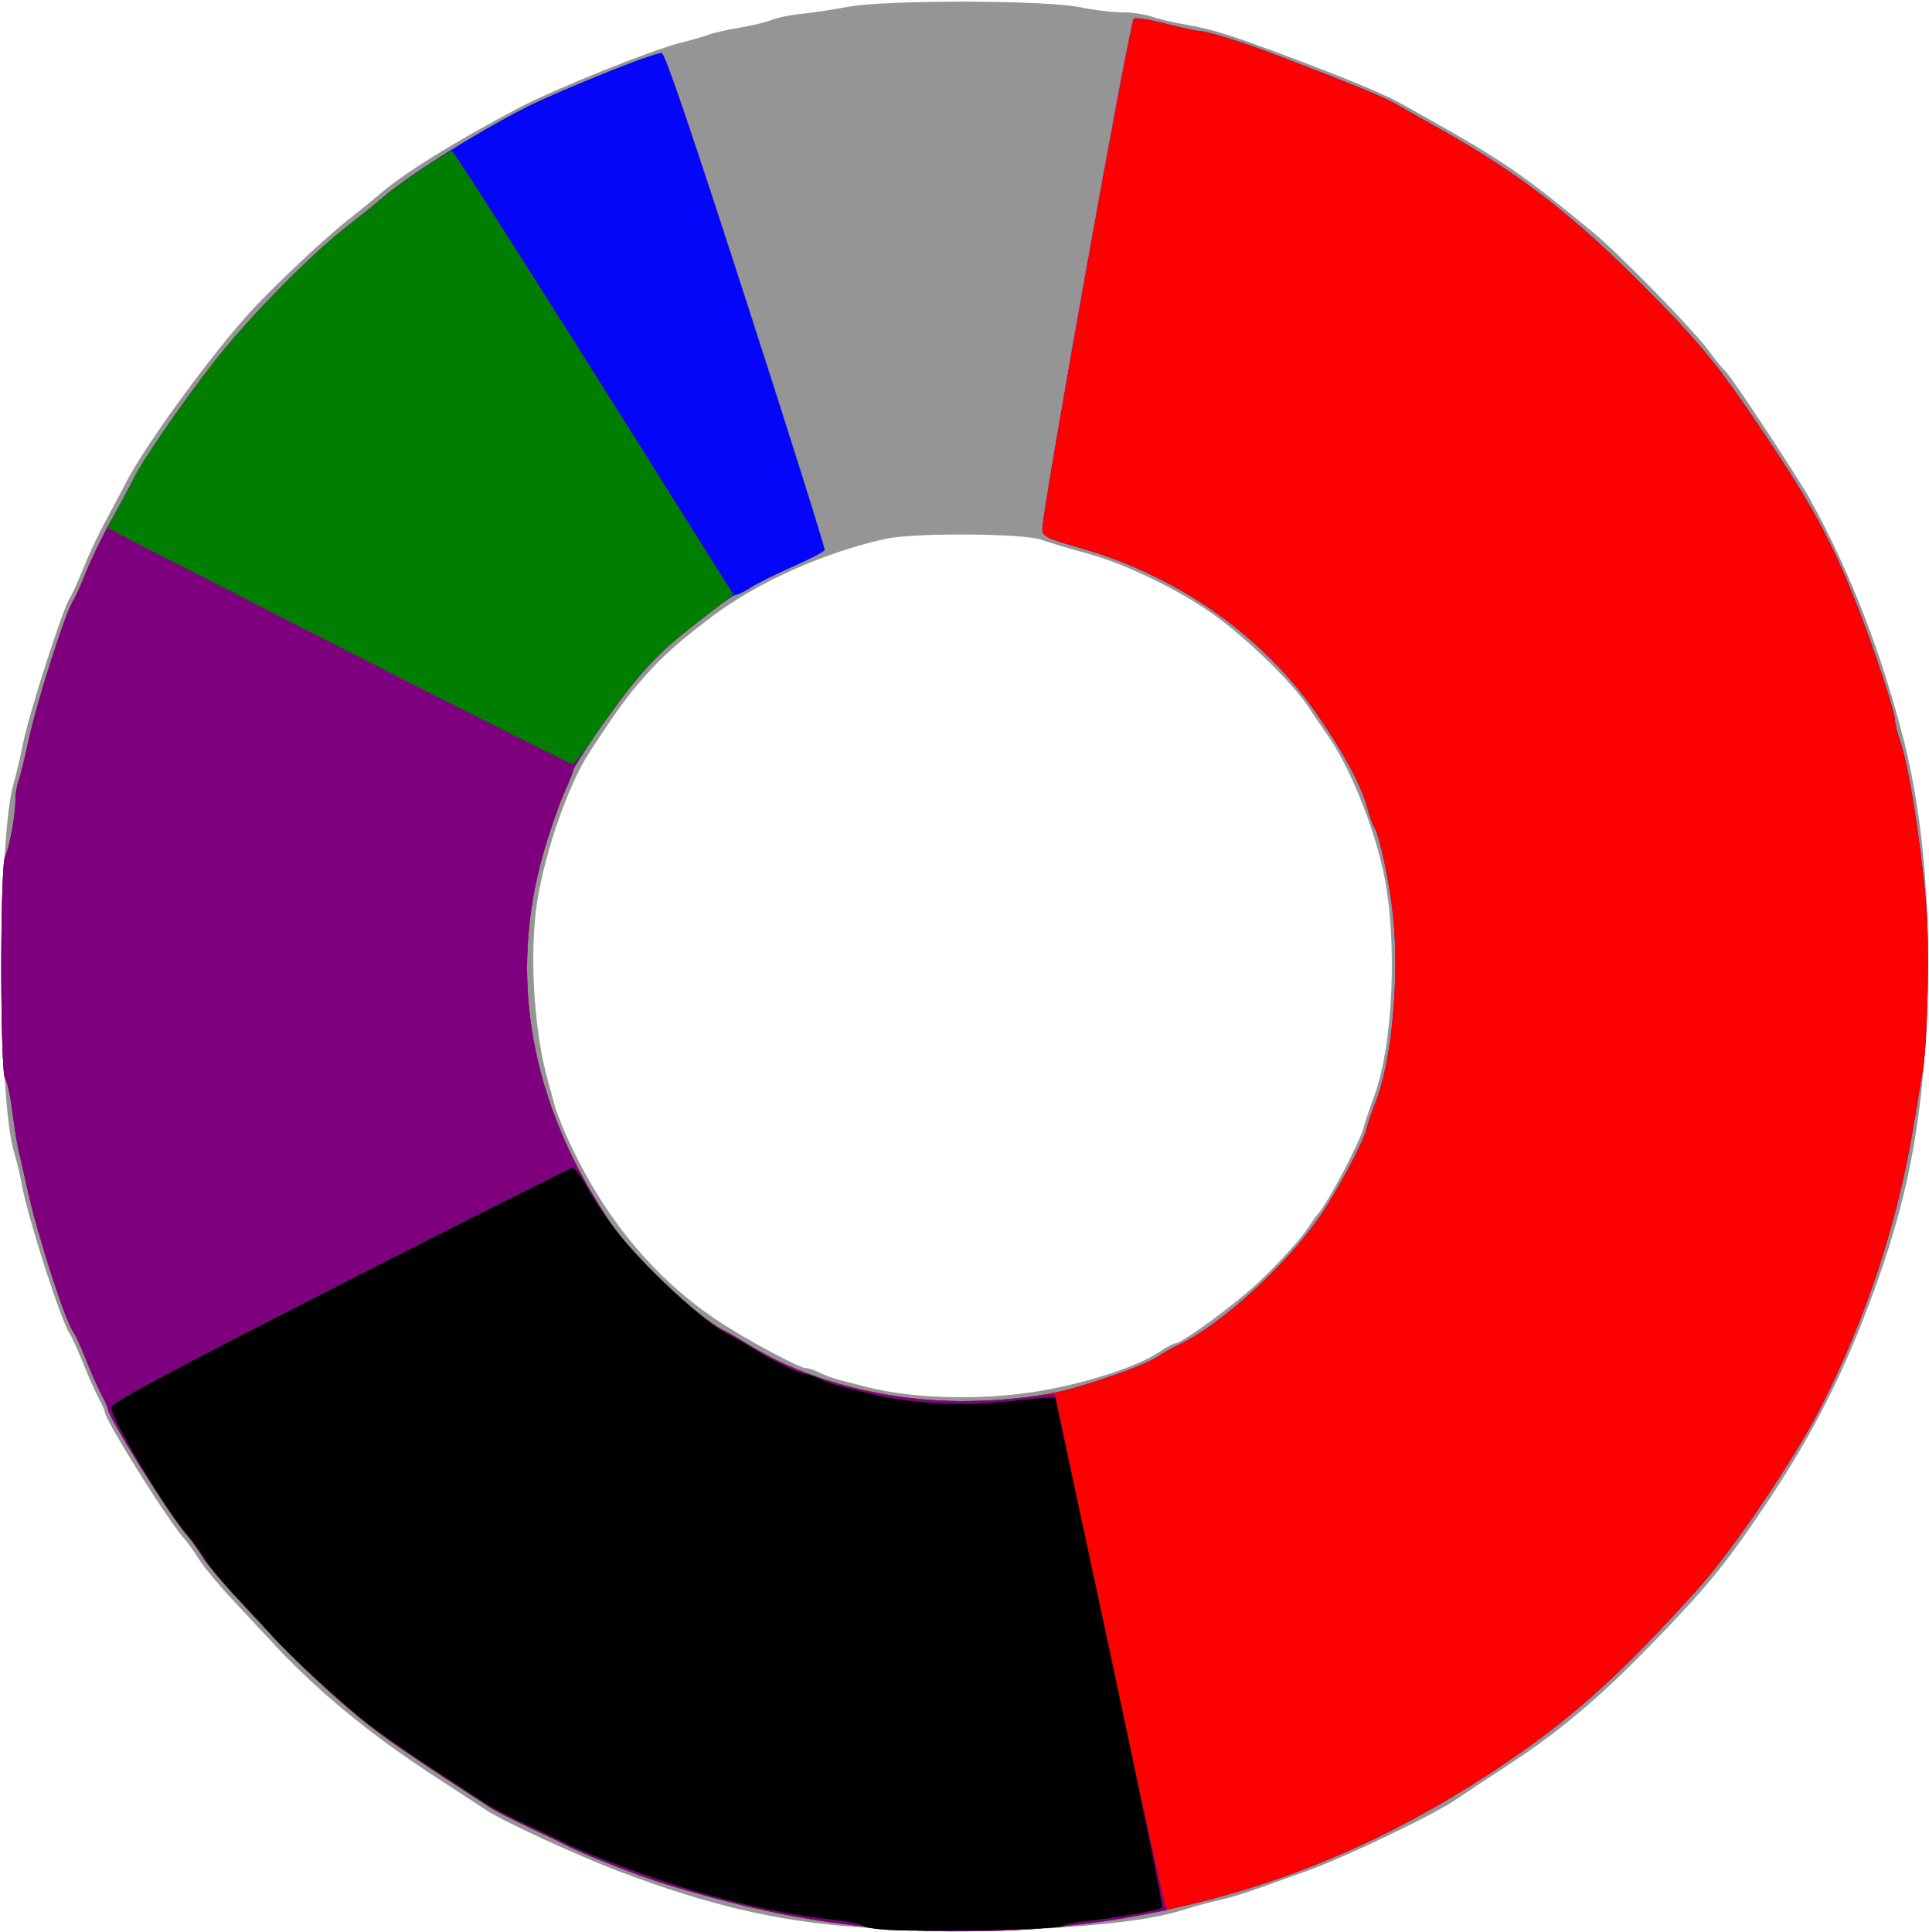
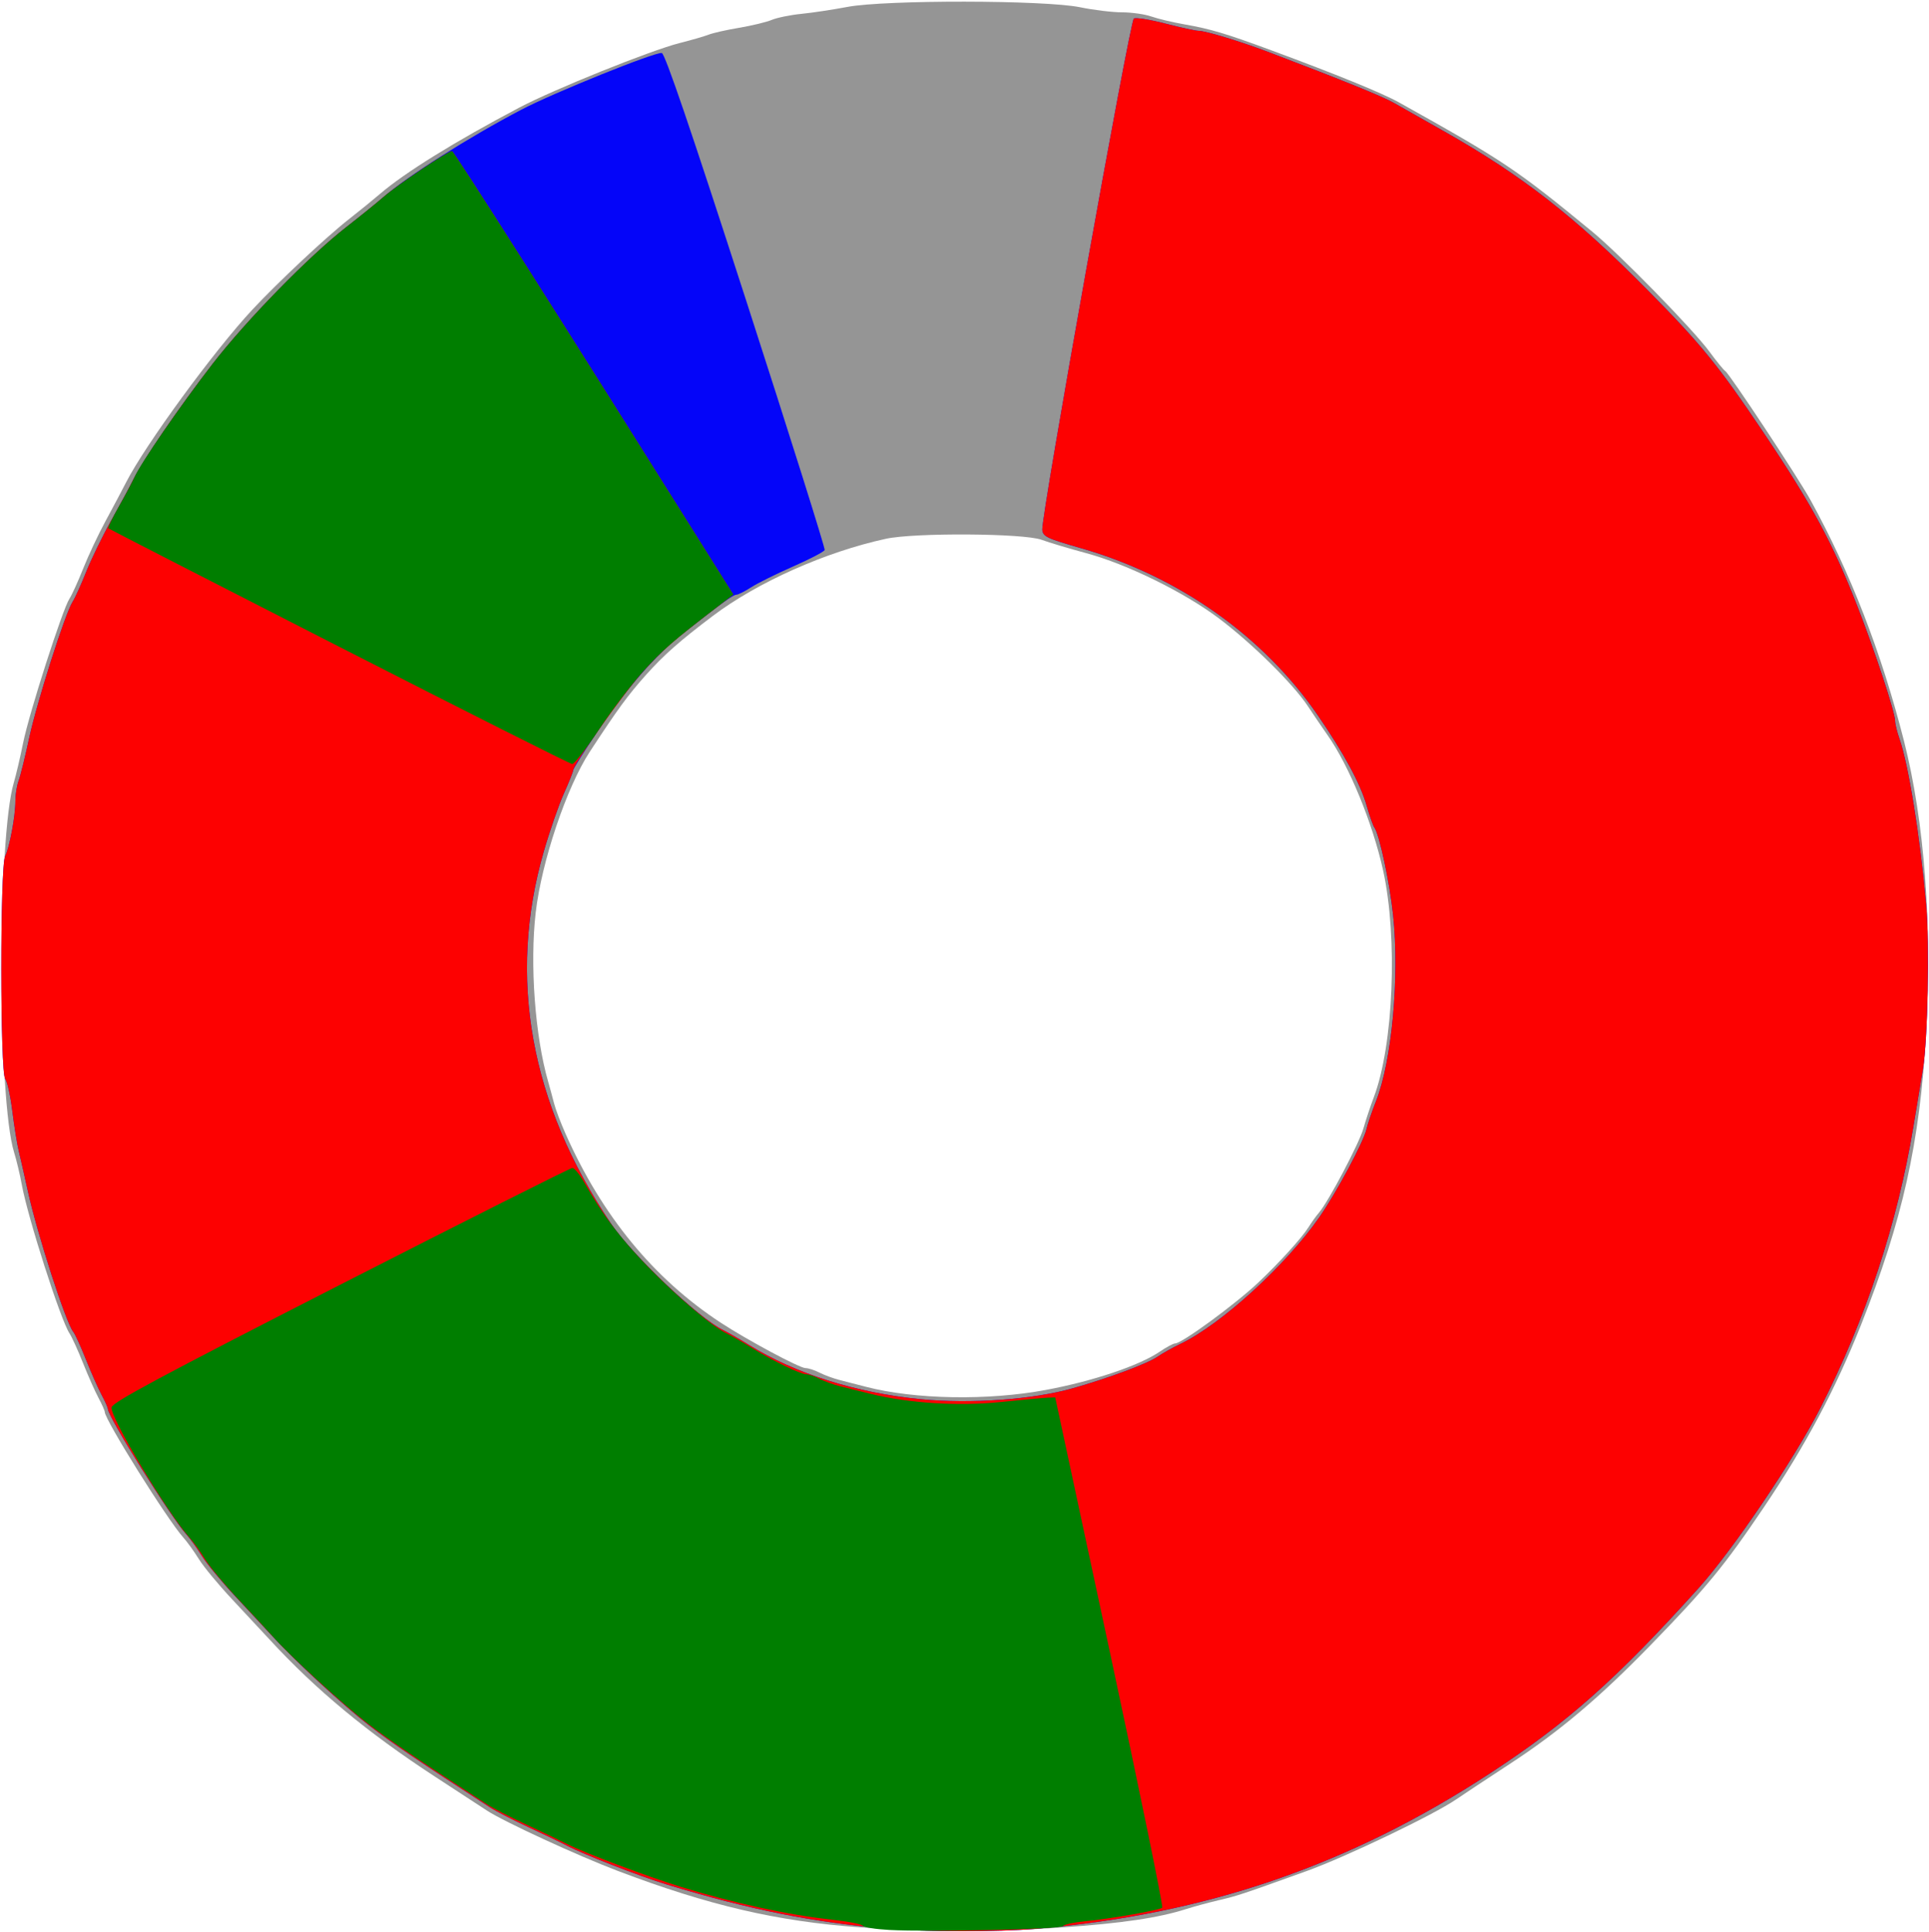
<svg xmlns="http://www.w3.org/2000/svg" version="1.1" width="626" height="627" id="svg2">
  <defs id="defs6" />
  <g id="g2818">
    <path d="m 279,625.476 c -26.731,-1.899 -49.014,-7.09 -78.5,-18.289 -13.192,-5.01 -36.999,-15.992 -42.5,-19.604 -1.925,-1.264 -9.575,-6.261 -17,-11.103 -21.709,-14.159 -38.599,-28.169 -53.477,-44.357 -2.213,-2.408 -7.66,-8.258 -12.106,-13 C 70.971,514.38 66.079,508.475 64.546,506 63.013,503.525 60.747,500.375 59.51,499 54.338,493.249 34,460.752 34,458.237 34,457.815 33.085,455.762 31.966,453.675 30.847,451.587 28.593,446.509 26.956,442.39 25.32,438.271 23.323,433.897 22.519,432.669 19.635,428.268 9.022,395.158 7.079,384.5 6.477,381.2 5.352,376.475 4.579,374 -0.756,356.921 -0.826,271.811 4.479,254 c 0.737,-2.475 2.108,-8.323 3.046,-12.995 1.904,-9.484 12.765,-43.274 15.011,-46.701 0.795,-1.213 2.806,-5.631 4.469,-9.818 1.663,-4.187 4.903,-11.071 7.201,-15.299 2.297,-4.228 5.328,-9.937 6.735,-12.687 6.219,-12.154 28.572,-42.723 40.948,-56 8.39,-9.001 24.127,-23.737 31.504,-29.5 3.168,-2.475 7.638,-6.111 9.934,-8.081 8.077,-6.93 24.193,-16.916 45.174,-27.993 11.211,-5.919 42.637,-18.573 52,-20.938 3.85,-0.973 8.125,-2.211 9.5,-2.752 1.375,-0.541 5.834,-1.543 9.908,-2.227 4.074,-0.684 8.819,-1.833 10.543,-2.553 1.724,-0.72 6.041,-1.601 9.592,-1.956 C 263.594,4.145 270.325,3.13 275,2.245 c 12.293,-2.328 64.02,-2.253 75.5,0.109 4.4,0.905 10.531,1.646 13.624,1.646 3.093,9.43e-5 7.368,0.609 9.5,1.353 2.132,0.744 7.026,1.905 10.876,2.579 8.345,1.461 13.385,2.967 28,8.365 21.105,7.795 36.04,13.89 41.5,16.934 33.944,18.927 38.065,21.683 62.653,41.898 8.957,7.364 32.838,31.813 38.141,39.048 2.289,3.123 4.584,5.939 5.102,6.258 1.369,0.846 23.586,34.461 27.635,41.812 12.97,23.548 23.069,49.578 30.362,78.253 6.631,26.073 9.165,59.624 7.163,94.825 -2.026,35.62 -7.617,60.684 -21.119,94.675 -8.301,20.896 -17.952,39.027 -31.405,59 -12.889,19.135 -18.672,26.172 -36.981,45 -16.516,16.984 -29.501,27.941 -45.55,38.434 -7.425,4.855 -15.3,10.062 -17.5,11.572 -7.32,5.022 -35.83,18.681 -48.5,23.235 -21.431,7.704 -22.35,8.009 -28.5,9.452 -3.3,0.775 -8.025,2.055 -10.5,2.846 -9.04,2.889 -20.937,4.648 -40.5,5.989 -23.891,1.638 -41.903,1.623 -65.5,-0.053 z m 60.5,-174.405 c 15.274,-2.851 30.24,-7.89 36.89,-12.421 C 378.529,437.193 380.755,436 381.336,436 c 2.204,0 19.602,-12.745 27.112,-19.861 6.84,-6.481 14.1,-14.488 16.196,-17.862 0.949,-1.527 2.496,-3.677 3.438,-4.777 3.07,-3.586 13.023,-22.477 14.382,-27.298 0.729,-2.586 2.258,-7.177 3.398,-10.202 6.363,-16.886 7.78,-51.754 2.988,-73.5 -3.39,-15.383 -11.07,-34.074 -18.08,-44 -1.554,-2.2 -4.398,-6.389 -6.322,-9.308 -4.766,-7.234 -18.069,-20.361 -28.918,-28.535 -11.195,-8.435 -29.85,-17.601 -43.03,-21.143 -5.5,-1.478 -12.025,-3.43 -14.5,-4.337 -5.793,-2.123 -41.176,-2.352 -50.5,-0.327 -19.628,4.263 -41.64,14.071 -56.158,25.023 -10.641,8.027 -15.944,12.707 -21.68,19.129 -5.907,6.614 -9.139,11.034 -18.281,24.999 -7.513,11.477 -15.638,35.658 -17.541,52.207 -1.928,16.763 -0.213,40.02 4.04,54.793 0.554,1.925 1.413,5.088 1.909,7.029 0.496,1.941 2.197,6.441 3.78,10 11.806,26.54 28.543,46.914 50.27,61.191 C 242.361,434.821 259.482,444 261.405,444 c 0.932,0 2.975,0.662 4.54,1.471 1.565,0.809 4.58,1.909 6.7,2.444 2.12,0.535 5.88,1.5 8.355,2.145 15.863,4.132 39.581,4.542 58.5,1.011 z" id="path2830" style="fill:#959595" />
    <path d="m 288,625.935 c -24.056,-2.038 -44.702,-6.17 -71.5,-14.308 -8.817,-2.677 -27.021,-9.755 -32.5,-12.636 -1.925,-1.012 -7.55,-3.713 -12.5,-6.003 -4.95,-2.29 -10.575,-5.184 -12.5,-6.433 -22.839,-14.811 -31.815,-20.893 -39,-26.427 -8.457,-6.514 -23.803,-20.655 -31.477,-29.005 -2.213,-2.408 -7.66,-8.258 -12.106,-13 C 71.971,513.38 67.079,507.475 65.546,505 64.013,502.525 61.747,499.375 60.51,498 55.338,492.249 35,459.752 35,457.237 c 0,-0.422 -0.915,-2.475 -2.034,-4.562 -1.119,-2.088 -3.408,-7.256 -5.087,-11.485 -1.679,-4.229 -3.523,-8.257 -4.098,-8.952 C 21.406,429.371 12.084,400.482 9.022,386.5 7.937,381.55 6.613,375.7 6.078,373.5 5.543,371.3 4.605,365.463 3.992,360.53 3.38,355.596 2.344,350.914 1.689,350.126 0.024,348.119 -0.002,281.34 1.662,277.902 3.138,274.849 5,264.809 5,259.898 c 0,-2.072 0.465,-4.991 1.033,-6.485 0.568,-1.494 2.105,-7.711 3.414,-13.815 2.516,-11.723 11.707,-40.575 14.113,-44.299 0.782,-1.21 2.758,-5.565 4.391,-9.676 1.633,-4.112 5.316,-11.671 8.185,-16.799 2.868,-5.128 6.1,-11.121 7.181,-13.317 3.068,-6.234 14.936,-23.517 25.738,-37.48 10.962,-14.17 31.278,-34.947 43.373,-44.358 4.36,-3.393 9.76,-7.764 12,-9.714 7.871,-6.854 27.752,-19.45 44.771,-28.366 10.512,-5.507 43.465,-18.803 45.569,-18.386 1.046,0.207 9.371,24.633 27.366,80.298 14.224,44 25.695,80.45 25.492,81 -0.204,0.55 -4.815,2.956 -10.248,5.346 -5.432,2.39 -11.555,5.428 -13.606,6.75 -2.051,1.322 -4.207,2.404 -4.793,2.404 -1.025,0 -4.497,2.523 -17.557,12.756 -8.581,6.724 -18.223,17.81 -27.472,31.587 C 189.578,243.857 186,249.552 186,250 c 0,0.448 -1.362,3.848 -3.026,7.557 -1.664,3.709 -4.598,12.189 -6.521,18.843 -11.781,40.785 -4.374,81.833 21.762,120.599 6.963,10.328 28.576,30.86 36.539,34.713 1.51,0.73 5.221,2.863 8.246,4.739 15.152,9.397 34.754,15.584 55.937,17.656 16.066,1.571 36.347,0.1 49.255,-3.573 11.792,-3.356 24.236,-7.999 27.51,-10.266 1.539,-1.066 4.824,-2.906 7.299,-4.089 13.281,-6.348 34.234,-25.447 45.176,-41.179 5.5,-7.907 14.323,-24.388 15.257,-28.5 0.375,-1.65 1.766,-5.739 3.09,-9.086 5.186,-13.105 7.694,-40.418 5.555,-60.512 -1.141,-10.724 -4.461,-26.181 -6.1,-28.402 -0.406,-0.55 -1.507,-3.681 -2.447,-6.958 -2.065,-7.199 -7.284,-16.873 -15.82,-29.323 C 410.098,206.526 382.537,187.035 351,177.966 339.637,174.699 338.476,174.15 338.242,171.936 337.816,167.924 366.669,6.823 367.955,6.028 368.602,5.628 373.201,6.358 378.176,7.651 383.151,8.943 387.996,10 388.942,10 c 2.308,0 13.824,3.505 23.058,7.019 23.908,9.096 36.618,14.25 40.318,16.35 2.3,1.305 9.582,5.43 16.182,9.166 25.545,14.461 42.512,27.693 66.194,51.623 17.345,17.526 23.037,24.526 37.687,46.342 15.636,23.286 22.367,35.728 30.294,56 C 608.411,211.169 615,231.175 615,233.924 c 0,1.004 0.649,3.665 1.443,5.915 2.896,8.209 6.665,31.638 8.632,53.661 1.139,12.752 0.524,44.202 -1.046,53.5 -0.511,3.025 -1.891,11.35 -3.068,18.5 -5.186,31.515 -15.403,62.436 -30.235,91.5 -8.505,16.667 -28.438,46.121 -39.59,58.5 -26.357,29.258 -42.374,43.495 -67.303,59.82 -45.886,30.049 -92.438,46.004 -147.834,50.67 -12.106,1.02 -35.641,0.993 -48,-0.054 z" id="path2828" style="fill:#0405f9" />
    <path d="m 288,625.935 c -24.056,-2.038 -44.702,-6.17 -71.5,-14.308 -8.817,-2.677 -27.021,-9.755 -32.5,-12.636 -1.925,-1.012 -7.55,-3.713 -12.5,-6.003 -4.95,-2.29 -10.575,-5.184 -12.5,-6.433 -22.839,-14.811 -31.815,-20.893 -39,-26.427 -8.457,-6.514 -23.803,-20.655 -31.477,-29.005 -2.213,-2.408 -7.66,-8.258 -12.106,-13 C 71.971,513.38 67.079,507.475 65.546,505 64.013,502.525 61.747,499.375 60.51,498 55.338,492.249 35,459.752 35,457.237 c 0,-0.422 -0.915,-2.475 -2.034,-4.562 -1.119,-2.088 -3.408,-7.256 -5.087,-11.485 -1.679,-4.229 -3.523,-8.257 -4.098,-8.952 C 21.406,429.371 12.084,400.482 9.022,386.5 7.937,381.55 6.613,375.7 6.078,373.5 5.543,371.3 4.605,365.463 3.992,360.53 3.38,355.596 2.344,350.914 1.689,350.126 0.024,348.119 -0.002,281.34 1.662,277.902 3.138,274.849 5,264.809 5,259.898 c 0,-2.072 0.465,-4.991 1.033,-6.485 0.568,-1.494 2.105,-7.711 3.414,-13.815 2.516,-11.723 11.707,-40.575 14.113,-44.299 0.782,-1.21 2.758,-5.565 4.391,-9.676 1.633,-4.112 5.316,-11.671 8.185,-16.799 2.868,-5.128 6.1,-11.121 7.181,-13.317 3.068,-6.234 14.936,-23.517 25.738,-37.48 10.962,-14.17 31.278,-34.947 43.373,-44.358 4.36,-3.393 9.76,-7.763 12,-9.712 4.54,-3.95 21.019,-14.983 22.27,-14.909 0.639,0.038 35.733,55.329 86.039,135.559 l 5.236,8.351 -5.236,4.018 c -14.329,10.996 -17.906,14.116 -24.114,21.034 C 202.408,224.935 186,248.138 186,250 c 0,0.448 -1.362,3.848 -3.026,7.557 -1.664,3.709 -4.598,12.189 -6.521,18.843 -11.781,40.785 -4.374,81.833 21.762,120.599 6.963,10.328 28.576,30.86 36.539,34.713 1.51,0.73 5.221,2.863 8.246,4.739 15.152,9.397 34.754,15.584 55.937,17.656 16.066,1.571 36.347,0.1 49.255,-3.573 11.792,-3.356 24.236,-7.999 27.51,-10.266 1.539,-1.066 4.824,-2.906 7.299,-4.089 13.281,-6.348 34.234,-25.447 45.176,-41.179 5.5,-7.907 14.323,-24.388 15.257,-28.5 0.375,-1.65 1.766,-5.739 3.09,-9.086 5.186,-13.105 7.694,-40.418 5.555,-60.512 -1.141,-10.724 -4.461,-26.181 -6.1,-28.402 -0.406,-0.55 -1.507,-3.681 -2.447,-6.958 -2.065,-7.199 -7.284,-16.873 -15.82,-29.323 C 410.098,206.526 382.537,187.035 351,177.966 339.637,174.699 338.476,174.15 338.242,171.936 337.816,167.924 366.669,6.823 367.955,6.028 368.602,5.628 373.201,6.358 378.176,7.651 383.151,8.943 387.996,10 388.942,10 c 2.308,0 13.824,3.505 23.058,7.019 23.908,9.096 36.618,14.25 40.318,16.35 2.3,1.305 9.582,5.43 16.182,9.166 25.545,14.461 42.512,27.693 66.194,51.623 17.345,17.526 23.037,24.526 37.687,46.342 15.636,23.286 22.367,35.728 30.294,56 C 608.411,211.169 615,231.175 615,233.924 c 0,1.004 0.649,3.665 1.443,5.915 2.896,8.209 6.665,31.638 8.632,53.661 1.139,12.752 0.524,44.202 -1.046,53.5 -0.511,3.025 -1.891,11.35 -3.068,18.5 -5.186,31.515 -15.403,62.436 -30.235,91.5 -8.505,16.667 -28.438,46.121 -39.59,58.5 -26.357,29.258 -42.374,43.495 -67.303,59.82 -45.886,30.049 -92.438,46.004 -147.834,50.67 -12.106,1.02 -35.641,0.993 -48,-0.054 z" id="path2826" style="fill:#fd0101" />
-     <path d="m 288,625.935 c -24.056,-2.038 -44.702,-6.17 -71.5,-14.308 -8.817,-2.677 -27.021,-9.755 -32.5,-12.636 -1.925,-1.012 -7.55,-3.713 -12.5,-6.003 -4.95,-2.29 -10.575,-5.184 -12.5,-6.433 -22.839,-14.811 -31.815,-20.893 -39,-26.427 -8.457,-6.514 -23.803,-20.655 -31.477,-29.005 -2.213,-2.408 -7.66,-8.258 -12.106,-13 C 71.971,513.38 67.079,507.475 65.546,505 64.013,502.525 61.747,499.375 60.51,498 55.338,492.249 35,459.752 35,457.237 c 0,-0.422 -0.915,-2.475 -2.034,-4.562 -1.119,-2.088 -3.408,-7.256 -5.087,-11.485 -1.679,-4.229 -3.523,-8.257 -4.098,-8.952 C 21.406,429.371 12.084,400.482 9.022,386.5 7.937,381.55 6.613,375.7 6.078,373.5 5.543,371.3 4.605,365.463 3.992,360.53 3.38,355.596 2.344,350.914 1.689,350.126 0.024,348.119 -0.002,281.34 1.662,277.902 3.138,274.849 5,264.809 5,259.898 c 0,-2.072 0.465,-4.991 1.033,-6.485 0.568,-1.494 2.105,-7.711 3.414,-13.815 2.516,-11.723 11.707,-40.575 14.113,-44.299 0.782,-1.21 2.758,-5.565 4.391,-9.676 1.633,-4.112 5.316,-11.671 8.185,-16.799 2.868,-5.128 6.1,-11.121 7.181,-13.317 3.068,-6.234 14.936,-23.517 25.738,-37.48 10.962,-14.17 31.278,-34.947 43.373,-44.358 4.36,-3.393 9.76,-7.763 12,-9.712 4.54,-3.95 21.019,-14.983 22.27,-14.909 0.639,0.038 35.733,55.329 86.039,135.559 l 5.236,8.351 -5.236,4.018 c -14.329,10.996 -17.906,14.116 -24.114,21.034 C 202.408,224.935 186,248.138 186,250 c 0,0.448 -1.362,3.848 -3.026,7.557 -1.664,3.709 -4.598,12.189 -6.521,18.843 -11.781,40.785 -4.374,81.833 21.762,120.599 6.963,10.328 28.576,30.86 36.539,34.713 1.51,0.73 5.221,2.863 8.246,4.739 22.34,13.855 52.985,20.374 83.106,17.679 7.734,-0.692 14.603,-1.466 15.263,-1.719 0.661,-0.254 1.268,0.337 1.349,1.313 0.287,3.468 34.354,161.813 35.288,164.025 0.523,1.238 0.775,2.25 0.561,2.25 -0.215,0 -3.918,0.696 -8.229,1.547 -23.805,4.698 -57.492,6.493 -82.338,4.388 z" id="path2824" style="fill:#7e007e" />
    <path d="m 288.531,626.329 c -4.383,-0.232 -8.231,-0.845 -8.551,-1.362 -0.32,-0.517 -4.834,-1.403 -10.031,-1.967 -14.279,-1.551 -32.034,-5.407 -48.949,-10.63 -11.054,-3.413 -31.274,-11.021 -37,-13.921 -2.475,-1.254 -8.55,-4.157 -13.5,-6.451 -4.95,-2.295 -10.575,-5.194 -12.5,-6.442 -22.879,-14.836 -31.778,-20.87 -38.761,-26.281 -8.279,-6.415 -25.015,-21.782 -30.705,-28.194 -1.669,-1.881 -6.672,-7.281 -11.118,-12 C 72.971,514.361 68.079,508.475 66.546,506 c -1.533,-2.475 -3.799,-5.625 -5.036,-7 -7.232,-8.04 -25.798,-39.025 -25.317,-42.25 0.243,-1.628 15.707,-9.924 74.307,-39.859 40.7,-20.791 74.544,-37.823 75.208,-37.847 0.664,-0.024 2.419,2.093 3.9,4.706 5.973,10.541 11.763,18.212 20.603,27.297 9.641,9.908 20.795,19.369 25.544,21.666 1.51,0.73 5.221,2.857 8.246,4.727 6.861,4.239 15.781,8.561 17.671,8.561 0.786,0 2.709,0.662 4.274,1.471 1.565,0.809 4.58,1.904 6.7,2.434 2.12,0.529 6.555,1.629 9.855,2.444 12.406,3.064 28.545,4.079 42.288,2.661 6.991,-0.722 13.822,-1.357 15.18,-1.411 l 2.469,-0.099 17.707,82.5 c 9.739,45.375 17.403,82.779 17.031,83.119 -0.889,0.815 -16.933,3.63 -25.164,4.415 -3.569,0.34 -6.751,1.044 -7.072,1.563 -0.626,1.012 -43.04,1.939 -56.409,1.232 z M 110,209.857 C 69.025,188.927 35.336,171.645 35.135,171.453 c -0.201,-0.192 1.372,-3.41 3.495,-7.151 2.123,-3.741 4.383,-7.993 5.023,-9.448 1.97,-4.481 15.055,-23.452 25.401,-36.827 10.962,-14.17 31.278,-34.947 43.373,-44.358 4.36,-3.393 9.76,-7.763 12,-9.712 4.54,-3.95 21.019,-14.983 22.27,-14.909 0.639,0.038 35.733,55.329 86.039,135.559 l 5.236,8.351 -5.236,4.018 c -14.322,10.991 -17.907,14.116 -24.126,21.034 -3.704,4.12 -10.107,12.553 -14.23,18.741 -4.123,6.188 -8.032,11.23 -8.688,11.206 C 185.037,247.932 150.975,230.787 110,209.857 z" id="path2822" style="fill:#007e00" />
-     <path d="m 288.531,626.329 c -4.383,-0.232 -8.231,-0.845 -8.551,-1.362 -0.32,-0.517 -4.834,-1.403 -10.031,-1.967 -14.279,-1.551 -32.034,-5.407 -48.949,-10.63 -11.054,-3.413 -31.274,-11.021 -37,-13.921 -2.475,-1.254 -8.55,-4.157 -13.5,-6.451 -4.95,-2.295 -10.575,-5.194 -12.5,-6.442 -22.879,-14.836 -31.778,-20.87 -38.761,-26.281 -8.279,-6.415 -25.015,-21.782 -30.705,-28.194 -1.669,-1.881 -6.672,-7.281 -11.118,-12 C 72.971,514.361 68.079,508.475 66.546,506 c -1.533,-2.475 -3.799,-5.625 -5.036,-7 -7.232,-8.04 -25.798,-39.025 -25.317,-42.25 0.243,-1.628 15.707,-9.924 74.307,-39.859 40.7,-20.791 74.544,-37.823 75.208,-37.847 0.664,-0.024 2.419,2.093 3.9,4.706 5.973,10.541 11.763,18.212 20.603,27.297 9.641,9.908 20.795,19.369 25.544,21.666 1.51,0.73 5.221,2.857 8.246,4.727 6.861,4.239 15.781,8.561 17.671,8.561 0.786,0 2.709,0.662 4.274,1.471 1.565,0.809 4.58,1.904 6.7,2.434 2.12,0.529 6.555,1.629 9.855,2.444 12.406,3.064 28.545,4.079 42.288,2.661 6.991,-0.722 13.822,-1.357 15.18,-1.411 l 2.469,-0.099 17.707,82.5 c 9.739,45.375 17.403,82.779 17.031,83.119 -0.889,0.815 -16.933,3.63 -25.164,4.415 -3.569,0.34 -6.751,1.044 -7.072,1.563 -0.626,1.012 -43.04,1.939 -56.409,1.232 z" id="path2820" style="fill:#000000" />
  </g>
</svg>